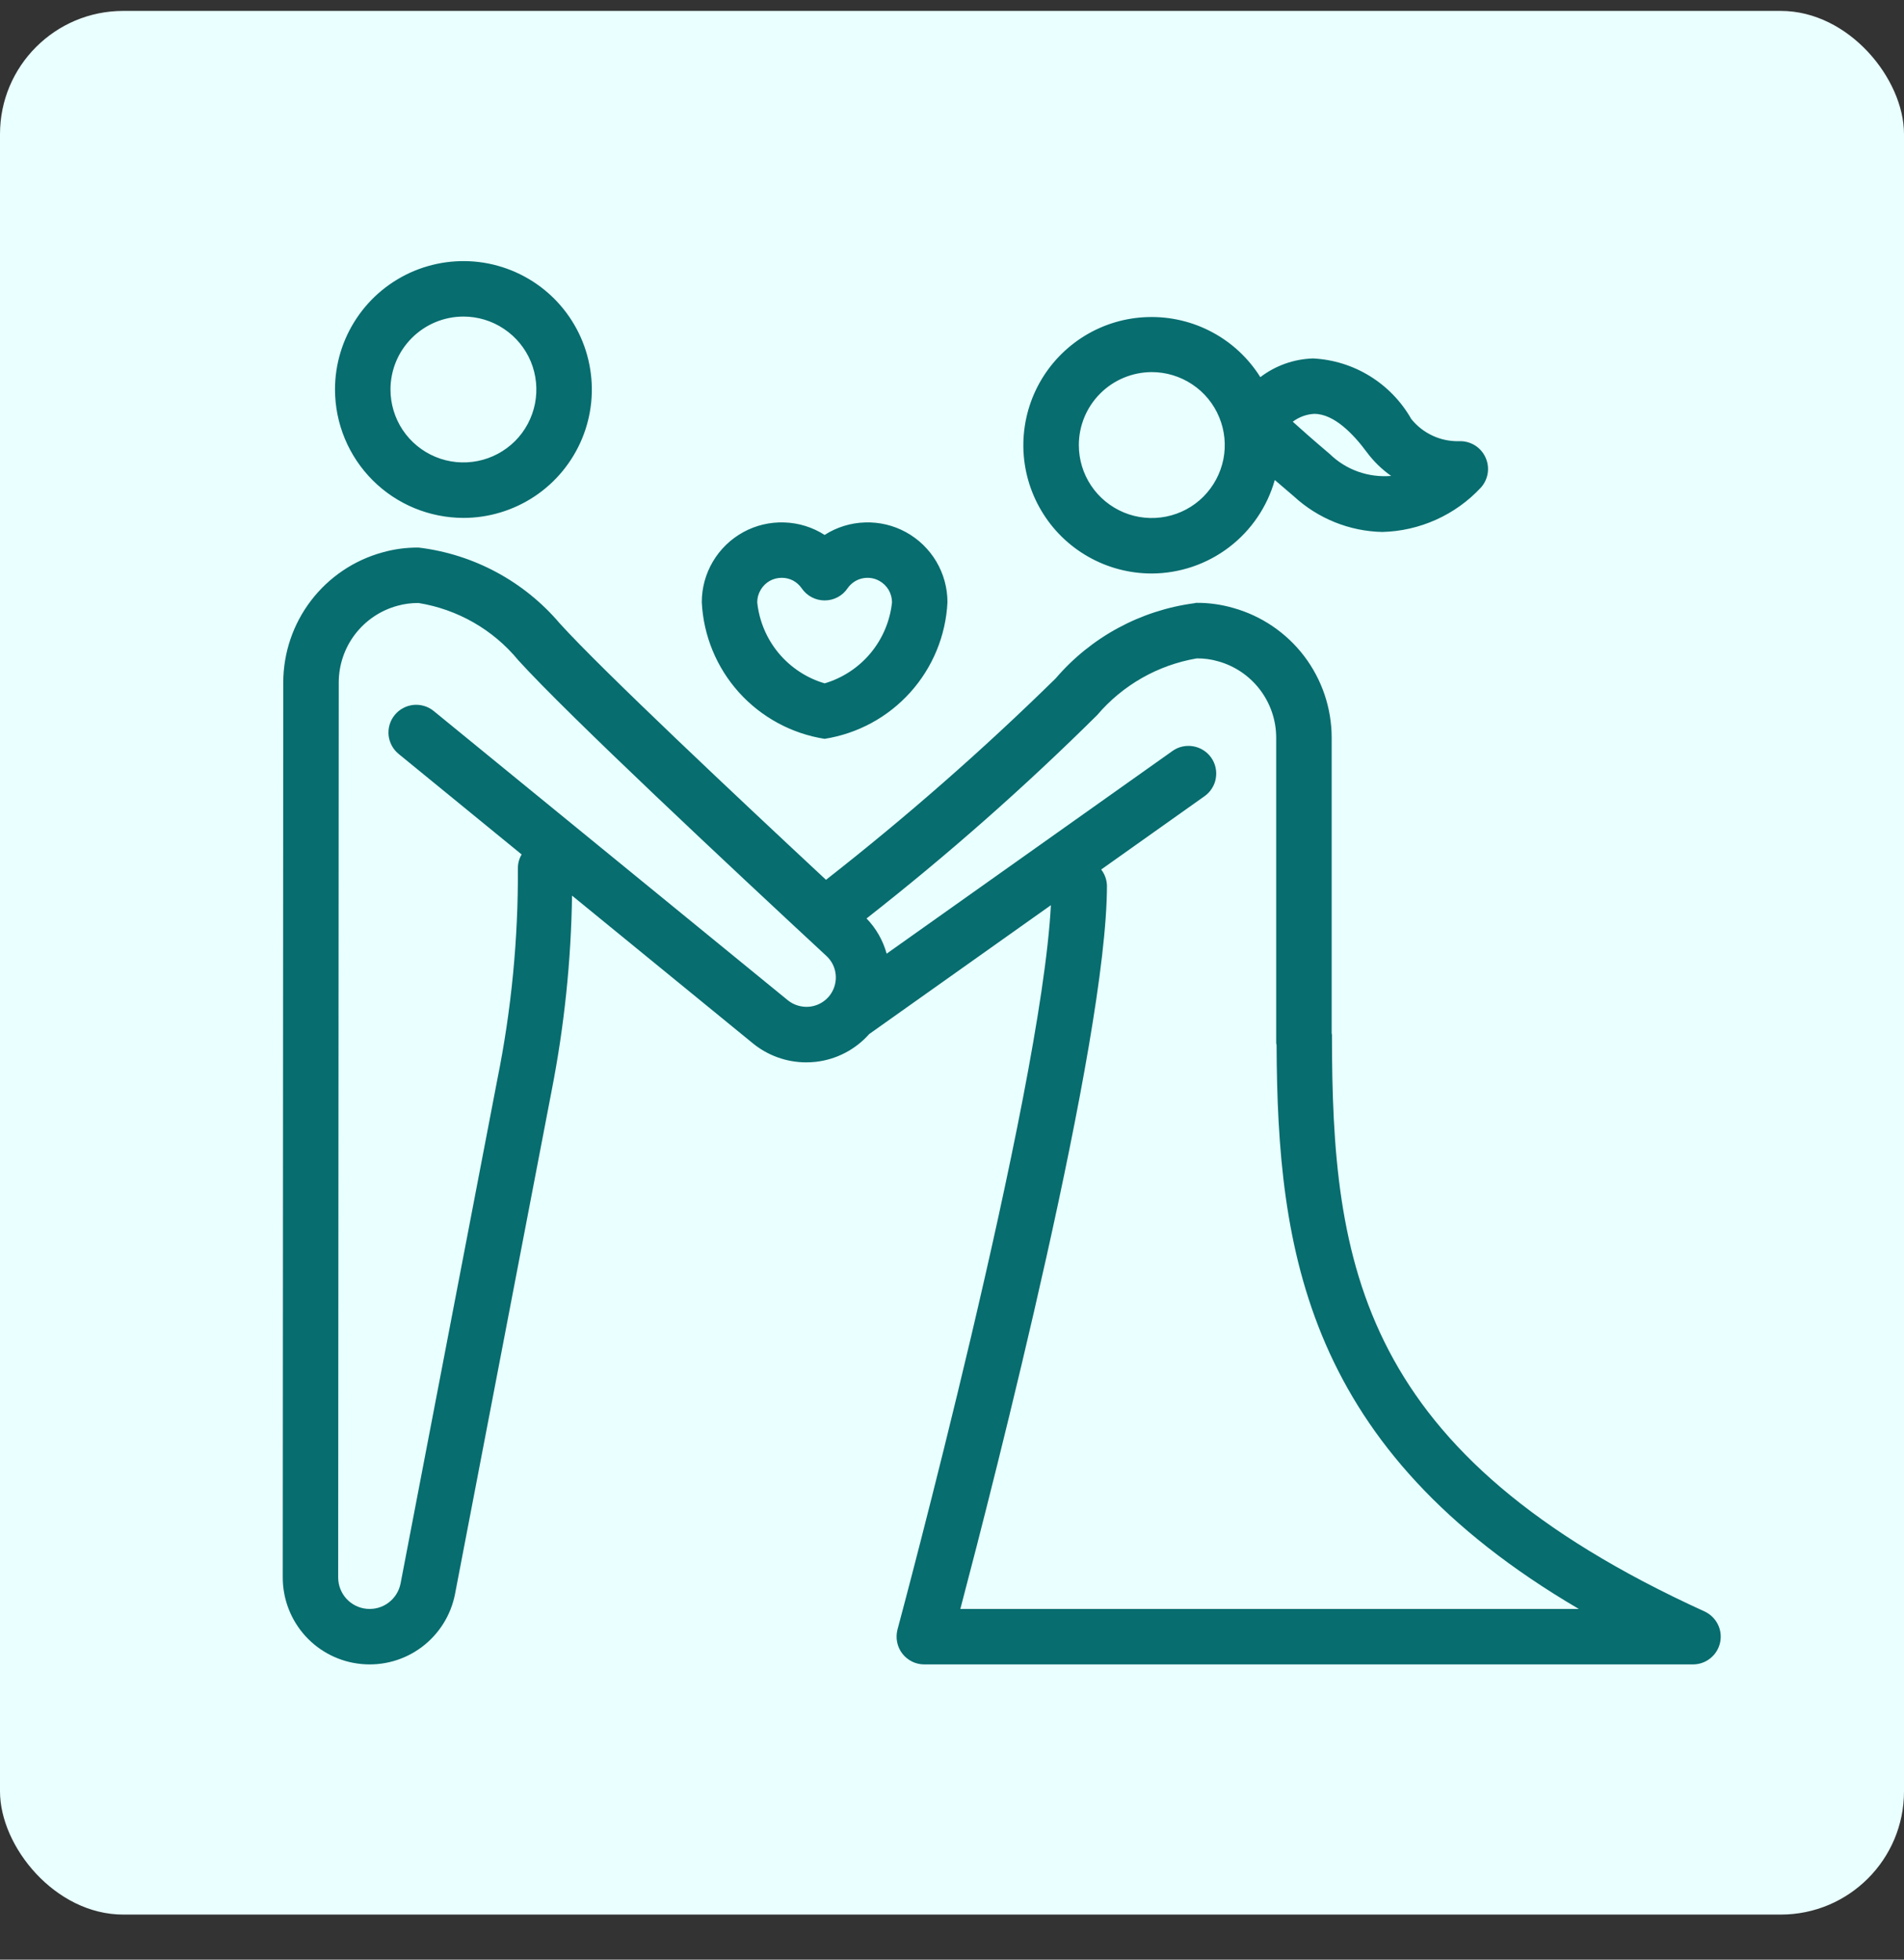
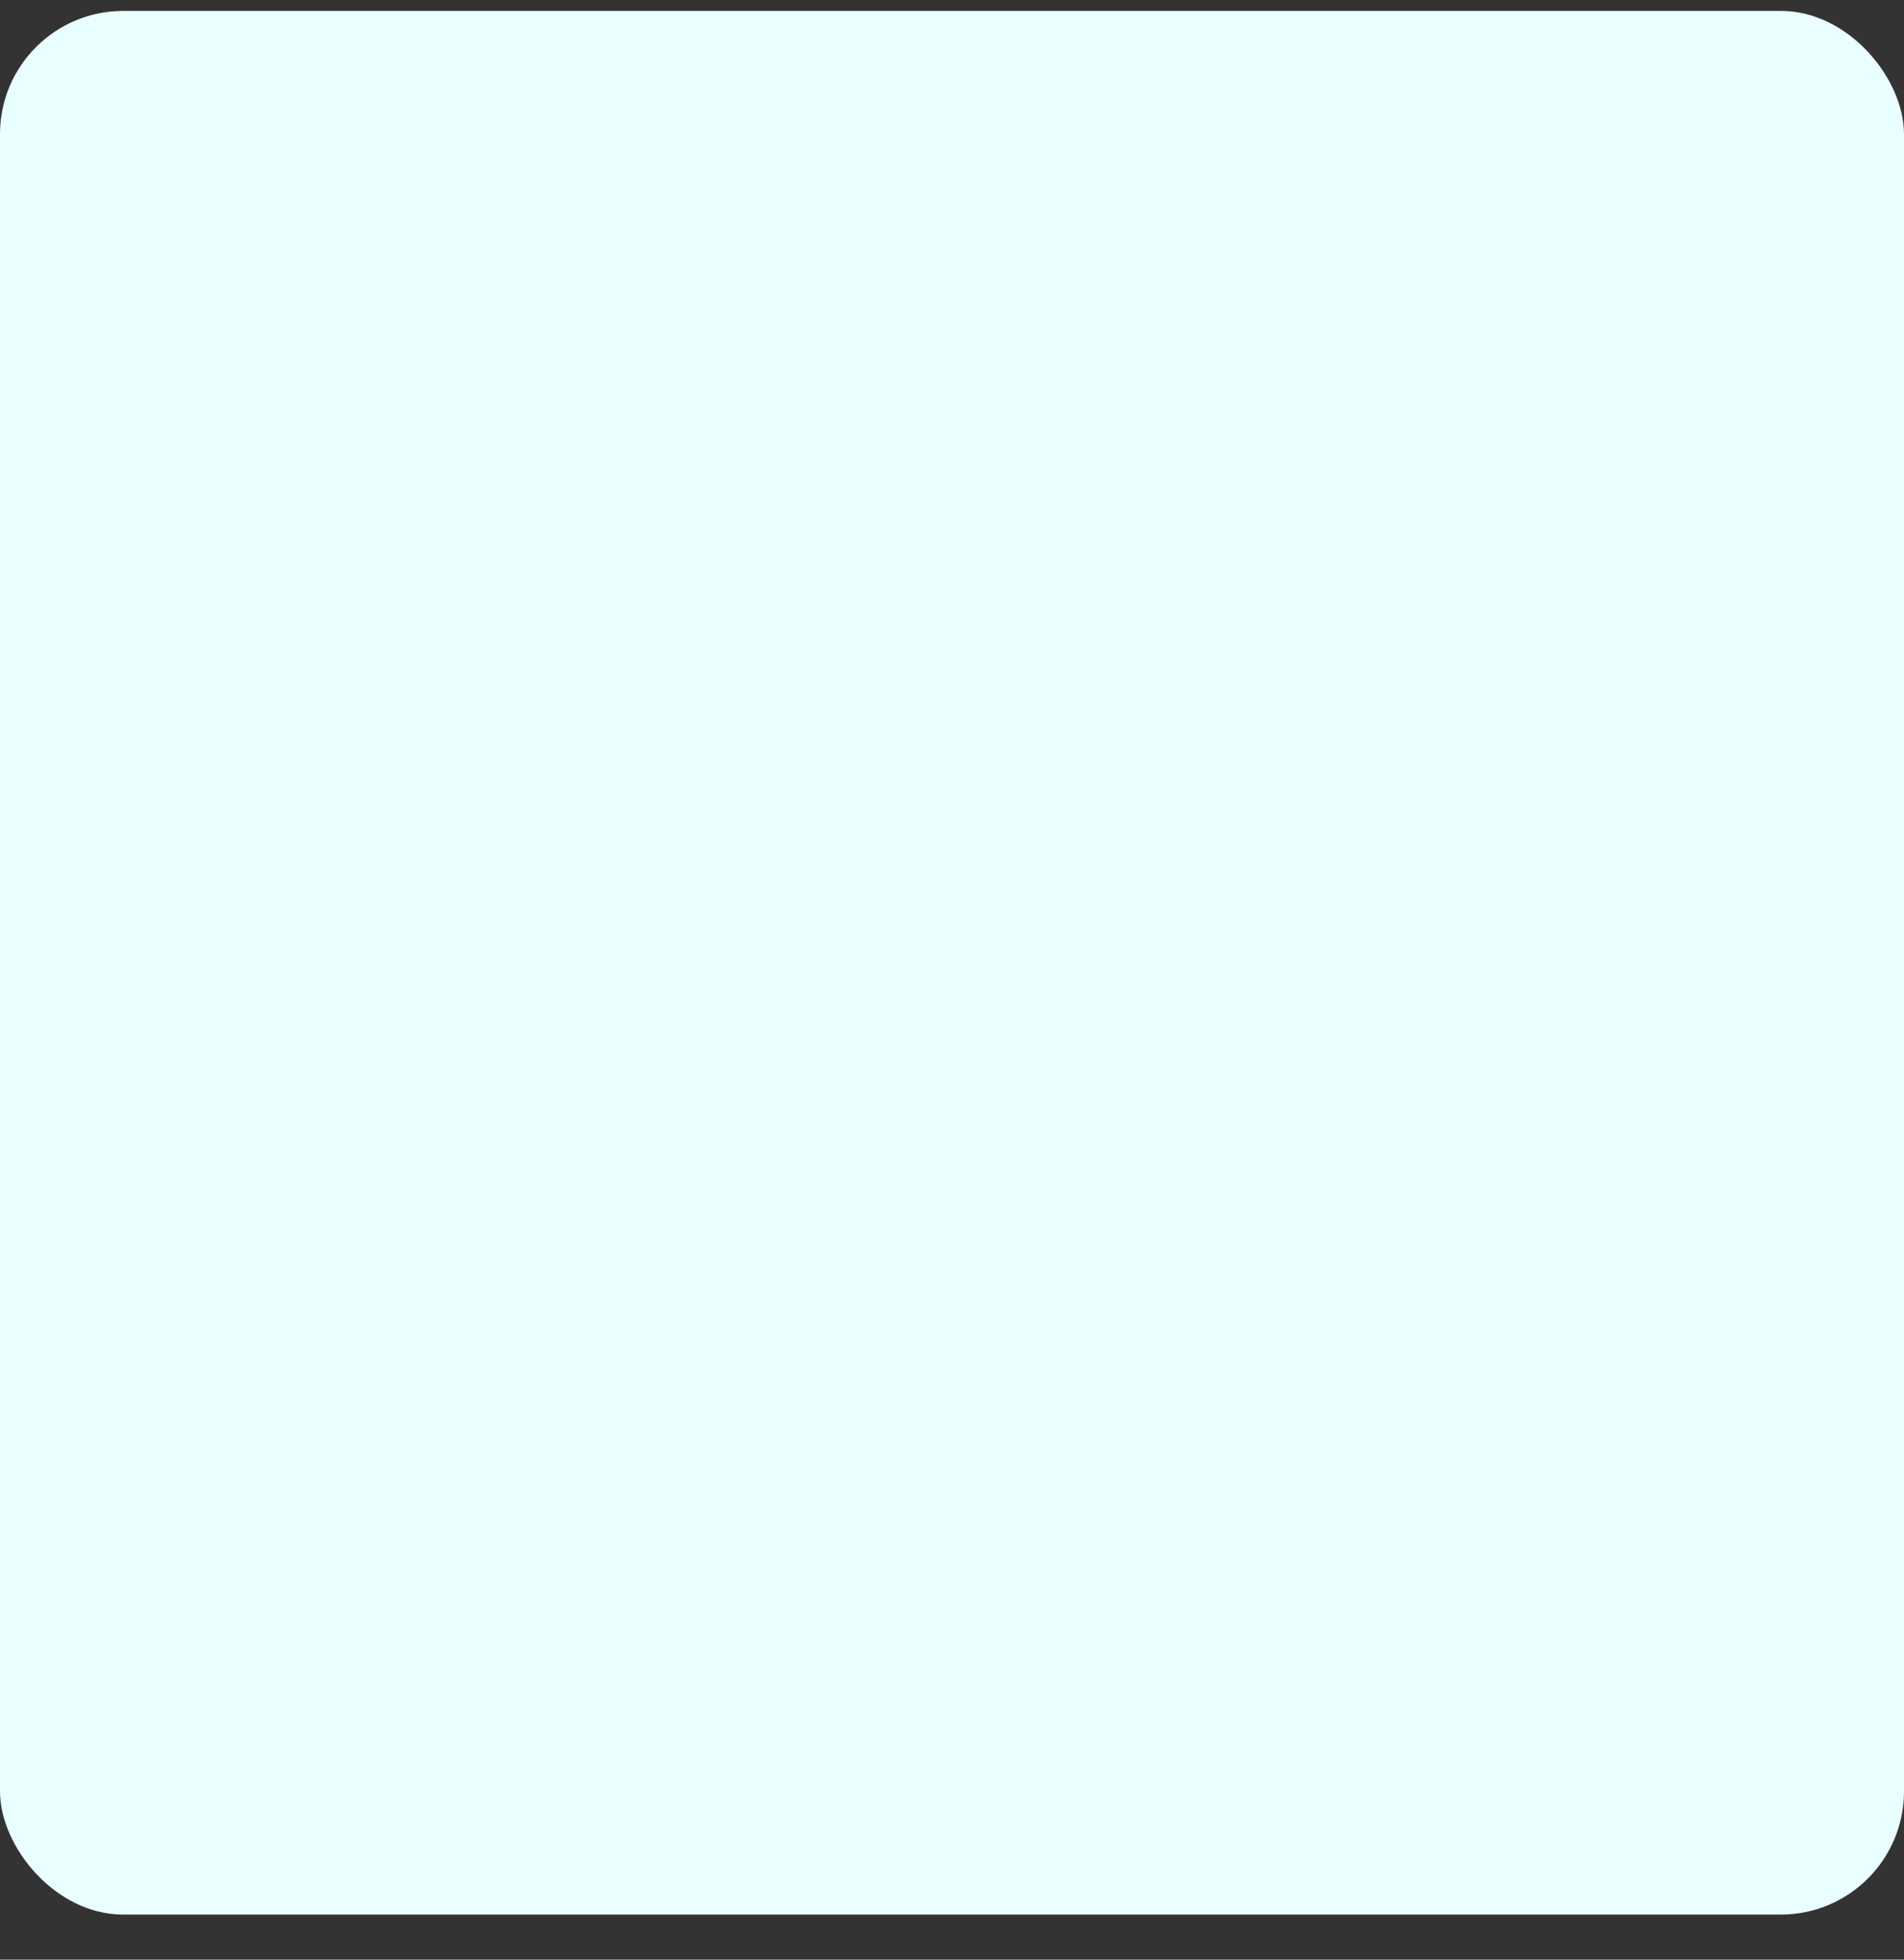
<svg xmlns="http://www.w3.org/2000/svg" width="34" height="35" viewBox="0 0 34 35" fill="none">
  <rect x="0" y="0" width="34" height="35" fill="#333333" stroke="none" />
  <g clip-path="url(#clip0_9020_365)">
    <rect y="0.195" width="34" height="34" rx="2.2" fill="#EAFFFF" />
-     <path d="M8.276 9.25C8.729 9.25 9.172 9.115 9.55 8.863C9.927 8.611 10.22 8.253 10.394 7.834C10.568 7.415 10.613 6.954 10.524 6.509C10.436 6.064 10.217 5.656 9.897 5.335C9.576 5.014 9.167 4.796 8.722 4.707C8.278 4.619 7.817 4.665 7.398 4.838C6.979 5.012 6.62 5.306 6.369 5.683C6.117 6.06 5.982 6.503 5.982 6.957C5.983 7.565 6.225 8.148 6.655 8.578C7.085 9.008 7.668 9.249 8.276 9.25ZM8.276 5.654C8.533 5.654 8.785 5.73 8.999 5.874C9.213 6.017 9.38 6.22 9.479 6.458C9.577 6.696 9.603 6.958 9.553 7.211C9.503 7.463 9.379 7.696 9.197 7.878C9.014 8.06 8.782 8.184 8.53 8.234C8.277 8.284 8.015 8.259 7.777 8.16C7.539 8.062 7.336 7.895 7.192 7.681C7.049 7.466 6.973 7.215 6.973 6.957C6.973 6.611 7.11 6.28 7.355 6.036C7.599 5.792 7.93 5.654 8.276 5.654ZM20.568 10.243C21.065 10.241 21.549 10.077 21.945 9.776C22.341 9.475 22.629 9.053 22.764 8.573C22.869 8.664 22.98 8.759 23.105 8.865C23.536 9.262 24.098 9.489 24.684 9.501C25.016 9.493 25.342 9.418 25.645 9.282C25.947 9.146 26.219 8.951 26.445 8.708C26.51 8.635 26.553 8.544 26.567 8.447C26.581 8.35 26.566 8.251 26.523 8.162C26.481 8.073 26.413 7.999 26.329 7.949C26.244 7.899 26.147 7.875 26.049 7.88C25.887 7.883 25.726 7.849 25.579 7.78C25.432 7.711 25.302 7.61 25.201 7.483C25.023 7.17 24.769 6.907 24.463 6.718C24.157 6.529 23.808 6.42 23.448 6.402C23.107 6.412 22.777 6.529 22.506 6.736C22.294 6.398 21.998 6.121 21.646 5.933C21.295 5.745 20.901 5.652 20.502 5.663C20.103 5.673 19.715 5.788 19.374 5.995C19.034 6.203 18.753 6.495 18.56 6.844C18.367 7.193 18.269 7.586 18.274 7.985C18.28 8.384 18.39 8.774 18.593 9.117C18.795 9.46 19.084 9.745 19.431 9.942C19.777 10.14 20.169 10.243 20.568 10.243ZM23.463 7.392H23.472C23.826 7.392 24.174 7.761 24.404 8.072C24.526 8.237 24.674 8.382 24.842 8.5C24.642 8.517 24.441 8.491 24.252 8.424C24.063 8.357 23.891 8.25 23.747 8.11C23.438 7.848 23.229 7.662 23.085 7.532C23.195 7.449 23.326 7.4 23.463 7.392ZM20.568 6.646C20.825 6.646 21.077 6.723 21.291 6.866C21.506 7.009 21.673 7.213 21.771 7.451C21.87 7.689 21.896 7.951 21.846 8.203C21.795 8.456 21.671 8.688 21.489 8.871C21.307 9.053 21.075 9.177 20.822 9.227C20.569 9.277 20.307 9.252 20.069 9.153C19.831 9.054 19.627 8.887 19.484 8.673C19.341 8.459 19.265 8.207 19.265 7.949C19.265 7.604 19.402 7.273 19.647 7.028C19.891 6.784 20.222 6.647 20.568 6.646ZM14.725 13.196C15.316 13.103 15.856 12.81 16.256 12.365C16.655 11.921 16.89 11.352 16.919 10.755C16.919 10.5 16.85 10.249 16.72 10.029C16.589 9.809 16.402 9.628 16.178 9.505C15.954 9.382 15.7 9.322 15.445 9.331C15.189 9.339 14.941 9.416 14.725 9.554C14.51 9.416 14.261 9.339 14.005 9.331C13.75 9.322 13.496 9.382 13.272 9.505C13.048 9.628 12.861 9.809 12.73 10.03C12.6 10.25 12.531 10.501 12.532 10.757C12.561 11.353 12.796 11.922 13.195 12.366C13.595 12.81 14.135 13.103 14.725 13.196ZM13.747 10.374C13.812 10.338 13.884 10.32 13.958 10.32C14.028 10.319 14.098 10.336 14.16 10.368C14.222 10.401 14.275 10.448 14.315 10.506C14.361 10.573 14.421 10.628 14.493 10.666C14.565 10.704 14.644 10.724 14.725 10.724C14.806 10.724 14.886 10.705 14.957 10.667C15.029 10.629 15.09 10.574 15.135 10.507C15.197 10.418 15.289 10.355 15.394 10.331C15.499 10.307 15.609 10.322 15.703 10.375C15.771 10.413 15.828 10.468 15.868 10.535C15.907 10.602 15.928 10.679 15.929 10.757C15.894 11.09 15.761 11.406 15.547 11.664C15.333 11.921 15.047 12.11 14.726 12.205C14.405 12.111 14.119 11.922 13.904 11.665C13.69 11.407 13.557 11.092 13.522 10.758C13.522 10.68 13.543 10.603 13.583 10.536C13.622 10.468 13.679 10.412 13.747 10.374ZM30.438 28.781C24.274 25.972 23.785 22.598 23.785 18.479C23.785 18.47 23.78 18.463 23.78 18.455V13.174C23.779 12.649 23.607 12.138 23.289 11.719C22.971 11.301 22.525 10.998 22.018 10.857C21.805 10.796 21.584 10.765 21.363 10.767C21.35 10.767 21.339 10.773 21.326 10.774C20.364 10.902 19.482 11.38 18.851 12.117C17.552 13.392 16.183 14.592 14.75 15.714C13.216 14.285 10.754 11.971 9.998 11.137C9.359 10.383 8.458 9.898 7.476 9.78L7.475 9.779L7.472 9.78C7.255 9.778 7.038 9.807 6.83 9.866C6.321 10.006 5.873 10.309 5.553 10.728C5.233 11.147 5.06 11.659 5.058 12.186L5.049 28.174C5.049 28.561 5.193 28.933 5.452 29.219C5.712 29.505 6.069 29.684 6.454 29.72C6.839 29.757 7.223 29.649 7.532 29.417C7.841 29.185 8.053 28.847 8.126 28.467L9.852 19.474C10.076 18.328 10.198 17.164 10.215 15.996L13.441 18.632C13.71 18.853 14.048 18.974 14.396 18.974C14.453 18.974 14.51 18.971 14.567 18.965C14.935 18.923 15.275 18.747 15.521 18.469L18.766 16.167C18.588 19.579 16.053 29.005 16.027 29.103C16.008 29.176 16.005 29.253 16.02 29.328C16.034 29.402 16.066 29.473 16.112 29.533C16.158 29.593 16.218 29.642 16.286 29.676C16.354 29.71 16.429 29.727 16.505 29.727H30.233C30.346 29.727 30.455 29.688 30.543 29.617C30.631 29.546 30.692 29.447 30.716 29.337C30.74 29.226 30.726 29.111 30.675 29.01C30.624 28.909 30.54 28.828 30.438 28.781ZM14.457 17.98C14.317 17.994 14.177 17.953 14.068 17.865L7.746 12.7C7.695 12.658 7.637 12.627 7.575 12.609C7.513 12.59 7.447 12.584 7.383 12.59C7.318 12.597 7.255 12.616 7.198 12.647C7.14 12.678 7.09 12.719 7.049 12.77C7.007 12.82 6.977 12.878 6.958 12.94C6.939 13.002 6.933 13.068 6.939 13.133C6.953 13.263 7.017 13.383 7.119 13.466L9.315 15.261C9.272 15.333 9.249 15.415 9.248 15.498C9.255 16.769 9.132 18.038 8.88 19.284L7.153 28.282C7.126 28.419 7.049 28.541 6.937 28.625C6.826 28.709 6.686 28.747 6.547 28.734C6.408 28.721 6.279 28.656 6.185 28.553C6.091 28.449 6.039 28.314 6.039 28.175L6.049 12.186C6.05 11.875 6.153 11.572 6.343 11.325C6.533 11.078 6.799 10.9 7.099 10.819C7.221 10.785 7.348 10.769 7.474 10.77C8.172 10.883 8.806 11.246 9.255 11.792C10.139 12.768 13.085 15.522 14.761 17.077C14.834 17.146 14.886 17.234 14.91 17.331C14.934 17.428 14.93 17.531 14.898 17.626C14.866 17.721 14.808 17.805 14.73 17.867C14.652 17.93 14.557 17.969 14.457 17.98ZM17.149 28.737C17.754 26.441 19.767 18.59 19.767 15.818C19.764 15.713 19.728 15.612 19.664 15.53L21.51 14.22C21.563 14.183 21.608 14.135 21.642 14.08C21.677 14.025 21.701 13.964 21.711 13.9C21.722 13.836 21.721 13.77 21.706 13.707C21.692 13.643 21.665 13.583 21.627 13.53C21.59 13.477 21.542 13.432 21.487 13.398C21.432 13.363 21.37 13.34 21.306 13.329C21.242 13.318 21.177 13.32 21.113 13.334C21.05 13.348 20.99 13.375 20.937 13.413L15.833 17.033C15.768 16.797 15.644 16.58 15.474 16.404C16.916 15.274 18.292 14.061 19.593 12.771C20.047 12.237 20.675 11.879 21.366 11.76L21.373 11.759C21.5 11.758 21.626 11.775 21.748 11.81C22.047 11.892 22.31 12.07 22.498 12.316C22.686 12.563 22.789 12.864 22.789 13.174V18.632C22.789 18.643 22.795 18.653 22.796 18.664C22.811 22.346 23.323 25.881 28.194 28.737H17.149Z" fill="#076D6F" />
  </g>
  <defs>
    <clipPath id="clip0_9020_365">
      <rect width="34" height="34" fill="white" transform="translate(0 0.195)" />
    </clipPath>
  </defs>
</svg>